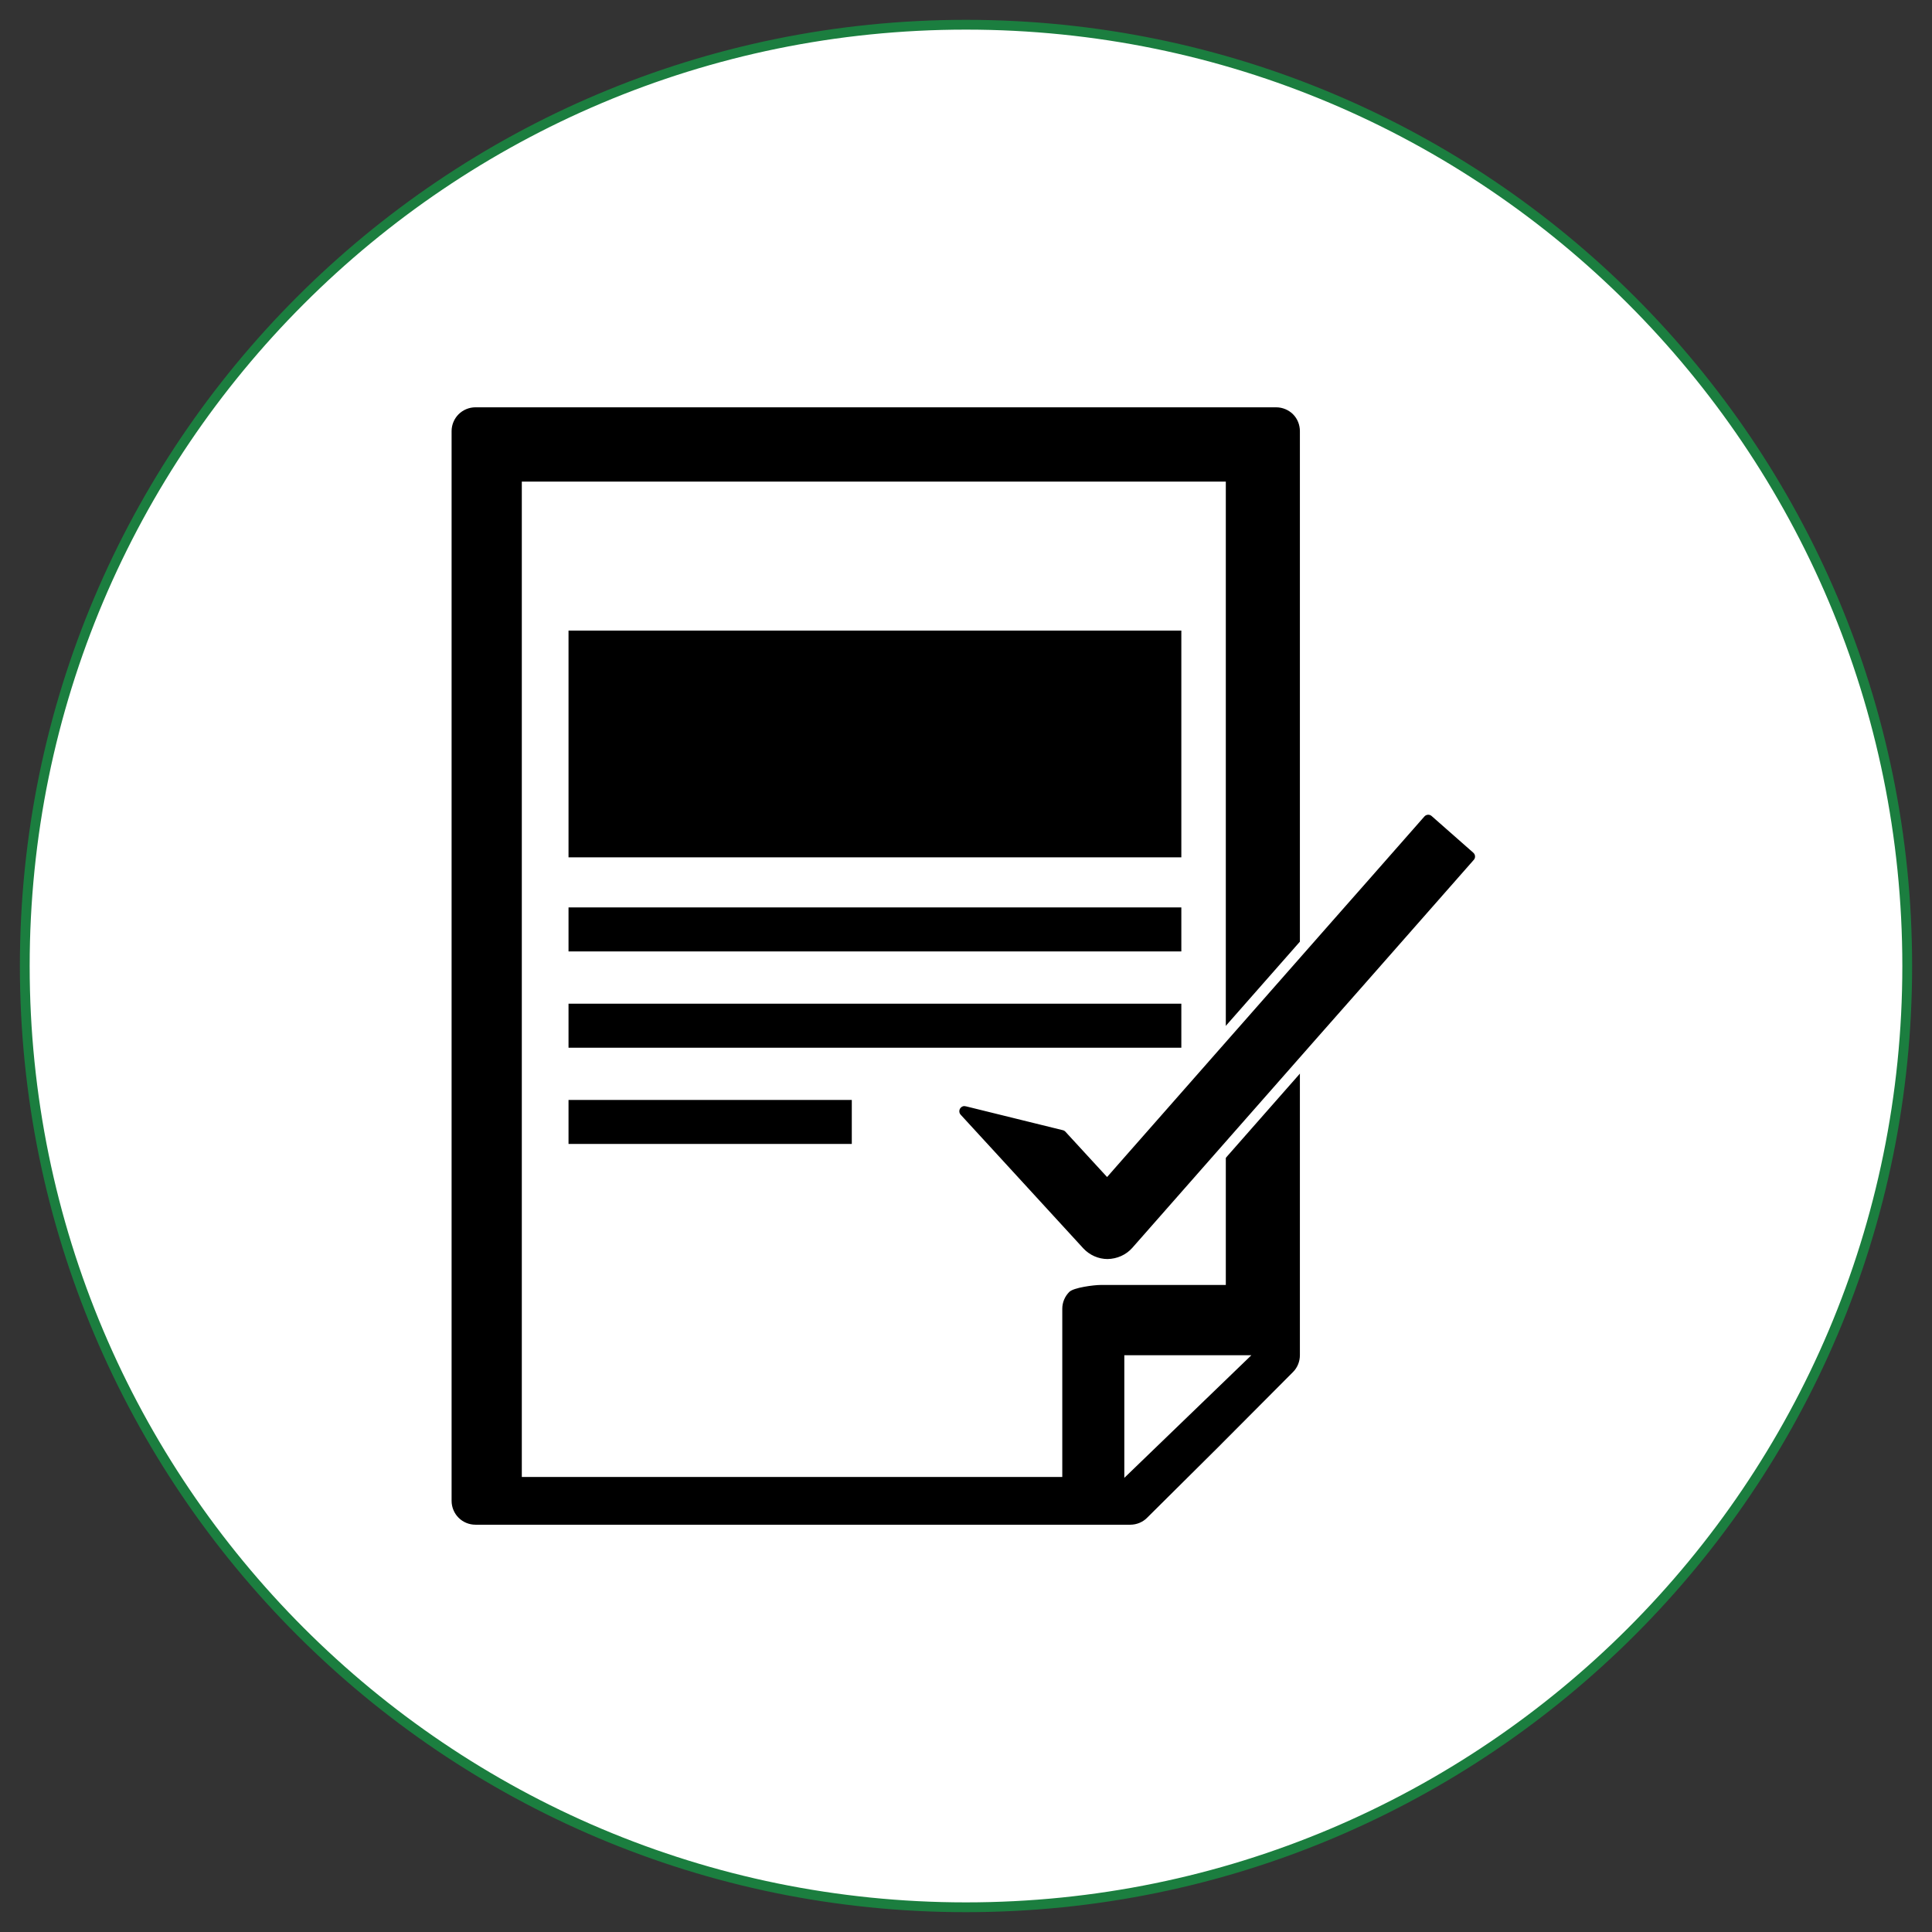
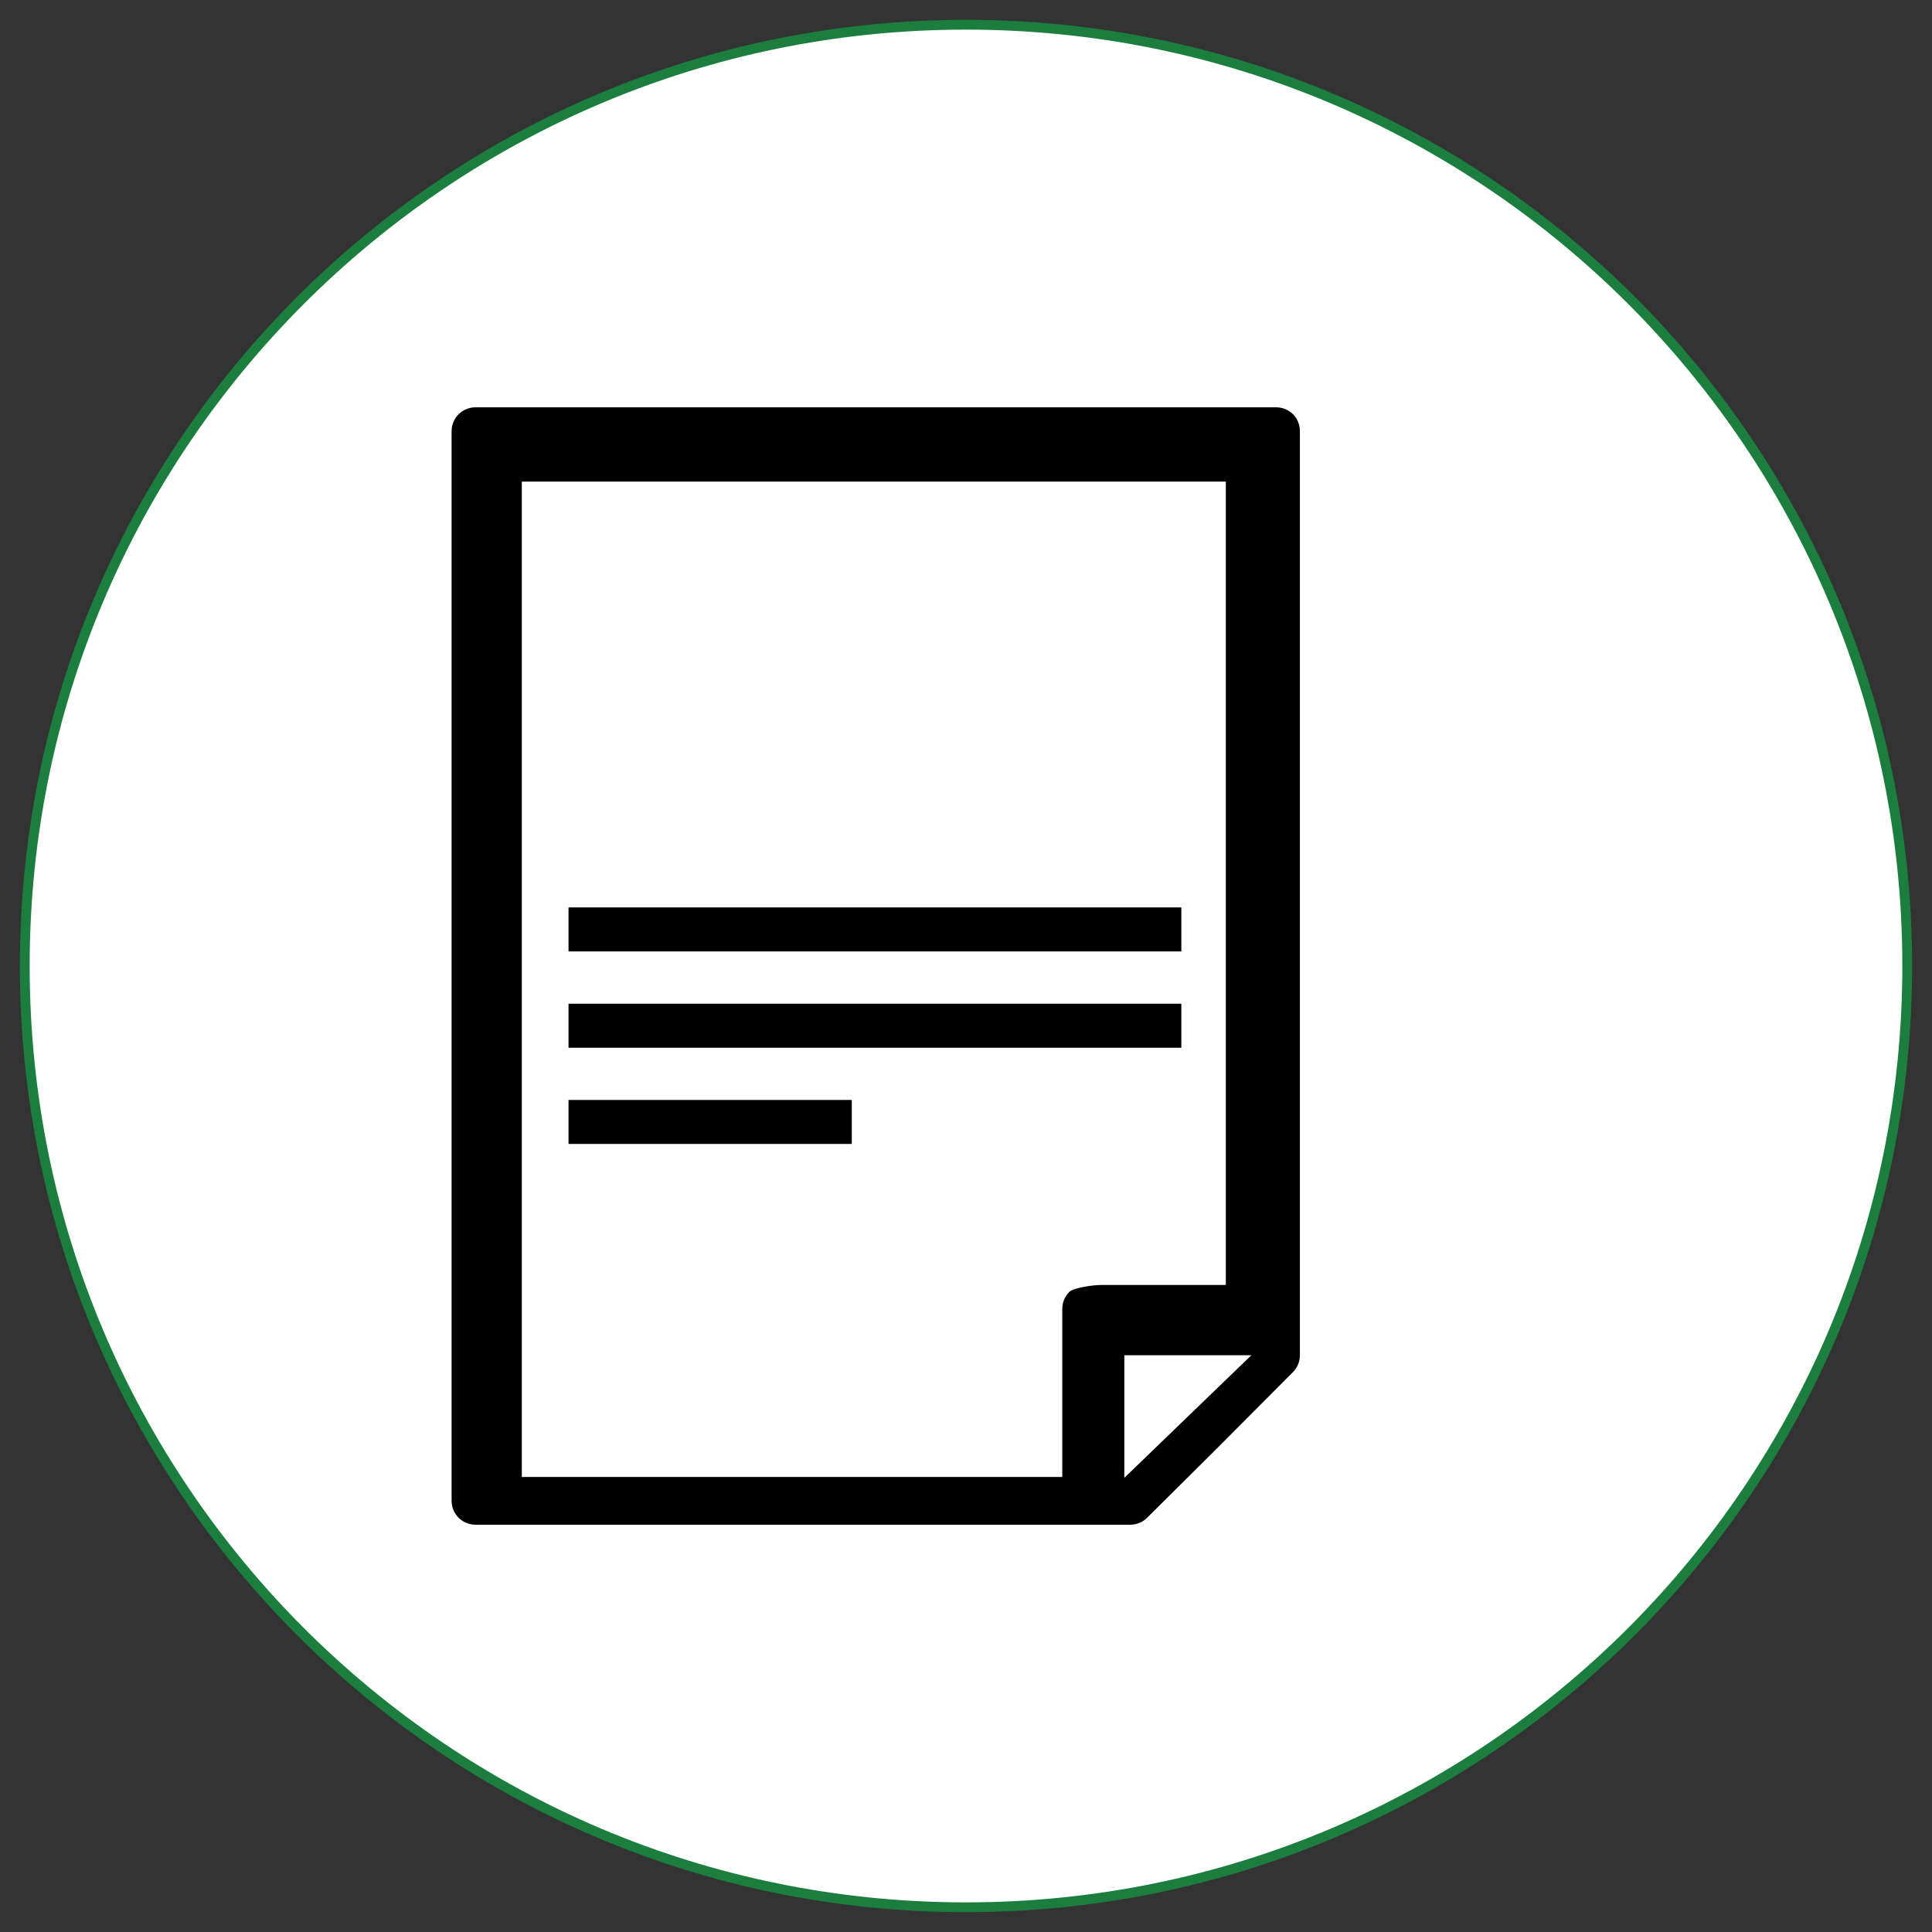
<svg xmlns="http://www.w3.org/2000/svg" version="1.1" id="Layer_1" x="0px" y="0px" width="90px" height="90px" viewBox="0 0 90 90" enable-background="new 0 0 90 90" xml:space="preserve">
  <rect x="0" y="0" width="90" height="90" fill="#333333" stroke="none" />
  <g>
    <g>
      <path fill="#FFFFFF" stroke="#1B7E3F" stroke-width="0.456" stroke-miterlimit="10" d="M88.846,44.999    c0,24.212-19.632,43.849-43.85,43.849c-24.211,0-43.842-19.637-43.842-43.849c0-24.215,19.631-43.847,43.842-43.847    C69.214,1.151,88.846,20.781,88.846,44.999z" />
    </g>
    <g>
      <g>
        <g>
          <polygon fill="#FFFFFF" points="46.878,52.842 47.505,52.129 46.225,52.129     " />
-           <polygon fill="#FFFFFF" points="52.375,68.844 58.295,63.131 52.375,63.131     " />
          <g>
            <path d="M57.104,59.859h-5.84c-0.293,0-1.246,0.117-1.453,0.324s-0.326,0.49-0.326,0.783v7.838H24.308V22.434h32.795v25.023       l3.451-4V20.084c0-0.293-0.113-0.579-0.32-0.786c-0.207-0.206-0.493-0.324-0.787-0.324H22.149       c-0.294,0-0.579,0.118-0.786,0.324c-0.207,0.207-0.326,0.493-0.326,0.786v49.832c0,0.293,0.119,0.58,0.326,0.787       s0.492,0.324,0.786,0.324h30.505c0.291,0,0.576-0.115,0.781-0.322l3.428-3.404l0.004-0.006l3.367-3.381       c0.207-0.207,0.32-0.492,0.32-0.783V43.374l-3.451,3.671V59.859L57.104,59.859z M52.375,68.844v-5.713h5.92L52.375,68.844z" />
          </g>
        </g>
-         <rect x="26.484" y="29.375" width="28.547" height="10.563" />
        <rect x="26.484" y="42.271" width="28.547" height="2.05" />
        <rect x="26.484" y="46.756" width="28.547" height="2.051" />
        <rect x="26.484" y="51.24" width="13.196" height="2.049" />
      </g>
-       <path stroke="#FFFFFF" stroke-width="0.5" stroke-miterlimit="10" d="M68.795,39.533l-1.938-1.706    c-0.09-0.08-0.205-0.123-0.324-0.123l-0.03,0.001c-0.131,0.008-0.252,0.068-0.338,0.166l-2.453,2.789l-1.976,2.242l-3.701,4.206    l-1.639,1.861l-1.744,1.983l-2.528,2.872l-0.556,0.633l-0.582-0.633l-1.168-1.271c-0.065-0.072-0.149-0.123-0.244-0.146    l-4.526-1.115l-0.118-0.017c-0.171,0-0.332,0.092-0.423,0.242c-0.108,0.188-0.086,0.422,0.063,0.582l0.871,0.949l0.709,0.771    l4.132,4.505c0.339,0.364,0.815,0.577,1.313,0.577c0.521-0.008,1.004-0.228,1.338-0.604l8.803-10.005l1.977-2.241l5.129-5.83    C69.021,40.021,69,39.712,68.795,39.533z" />
    </g>
  </g>
</svg>